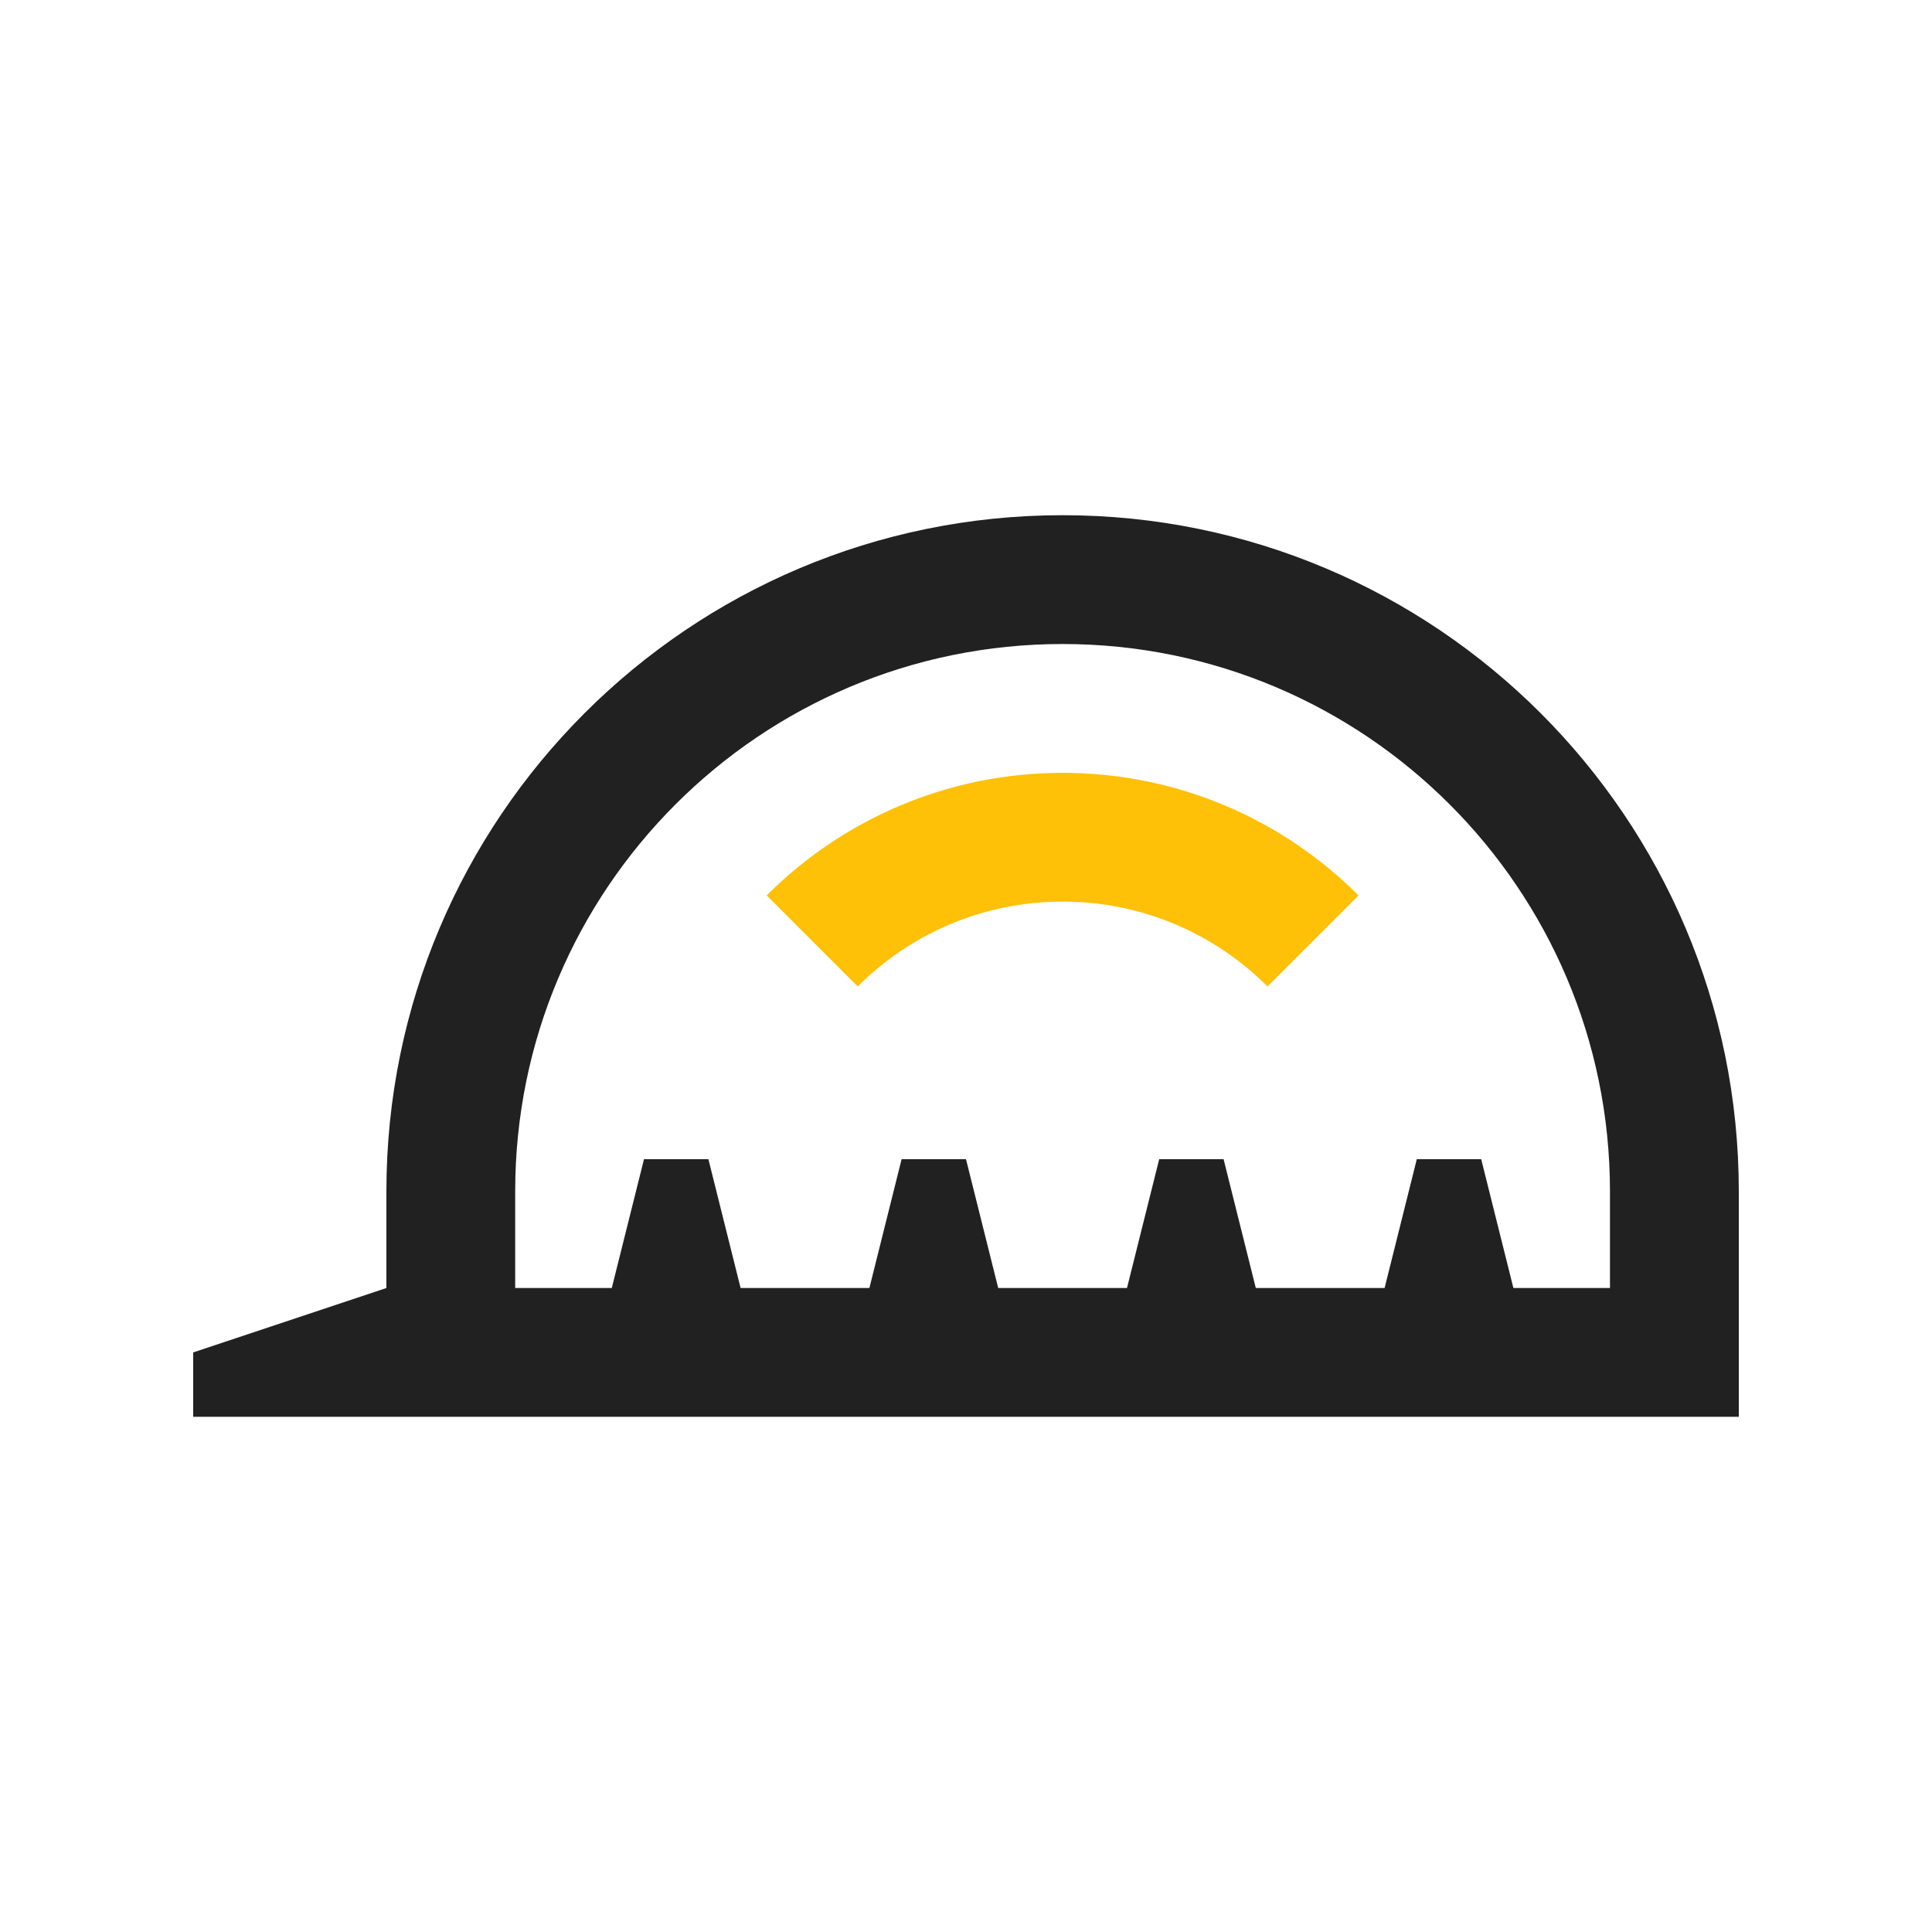
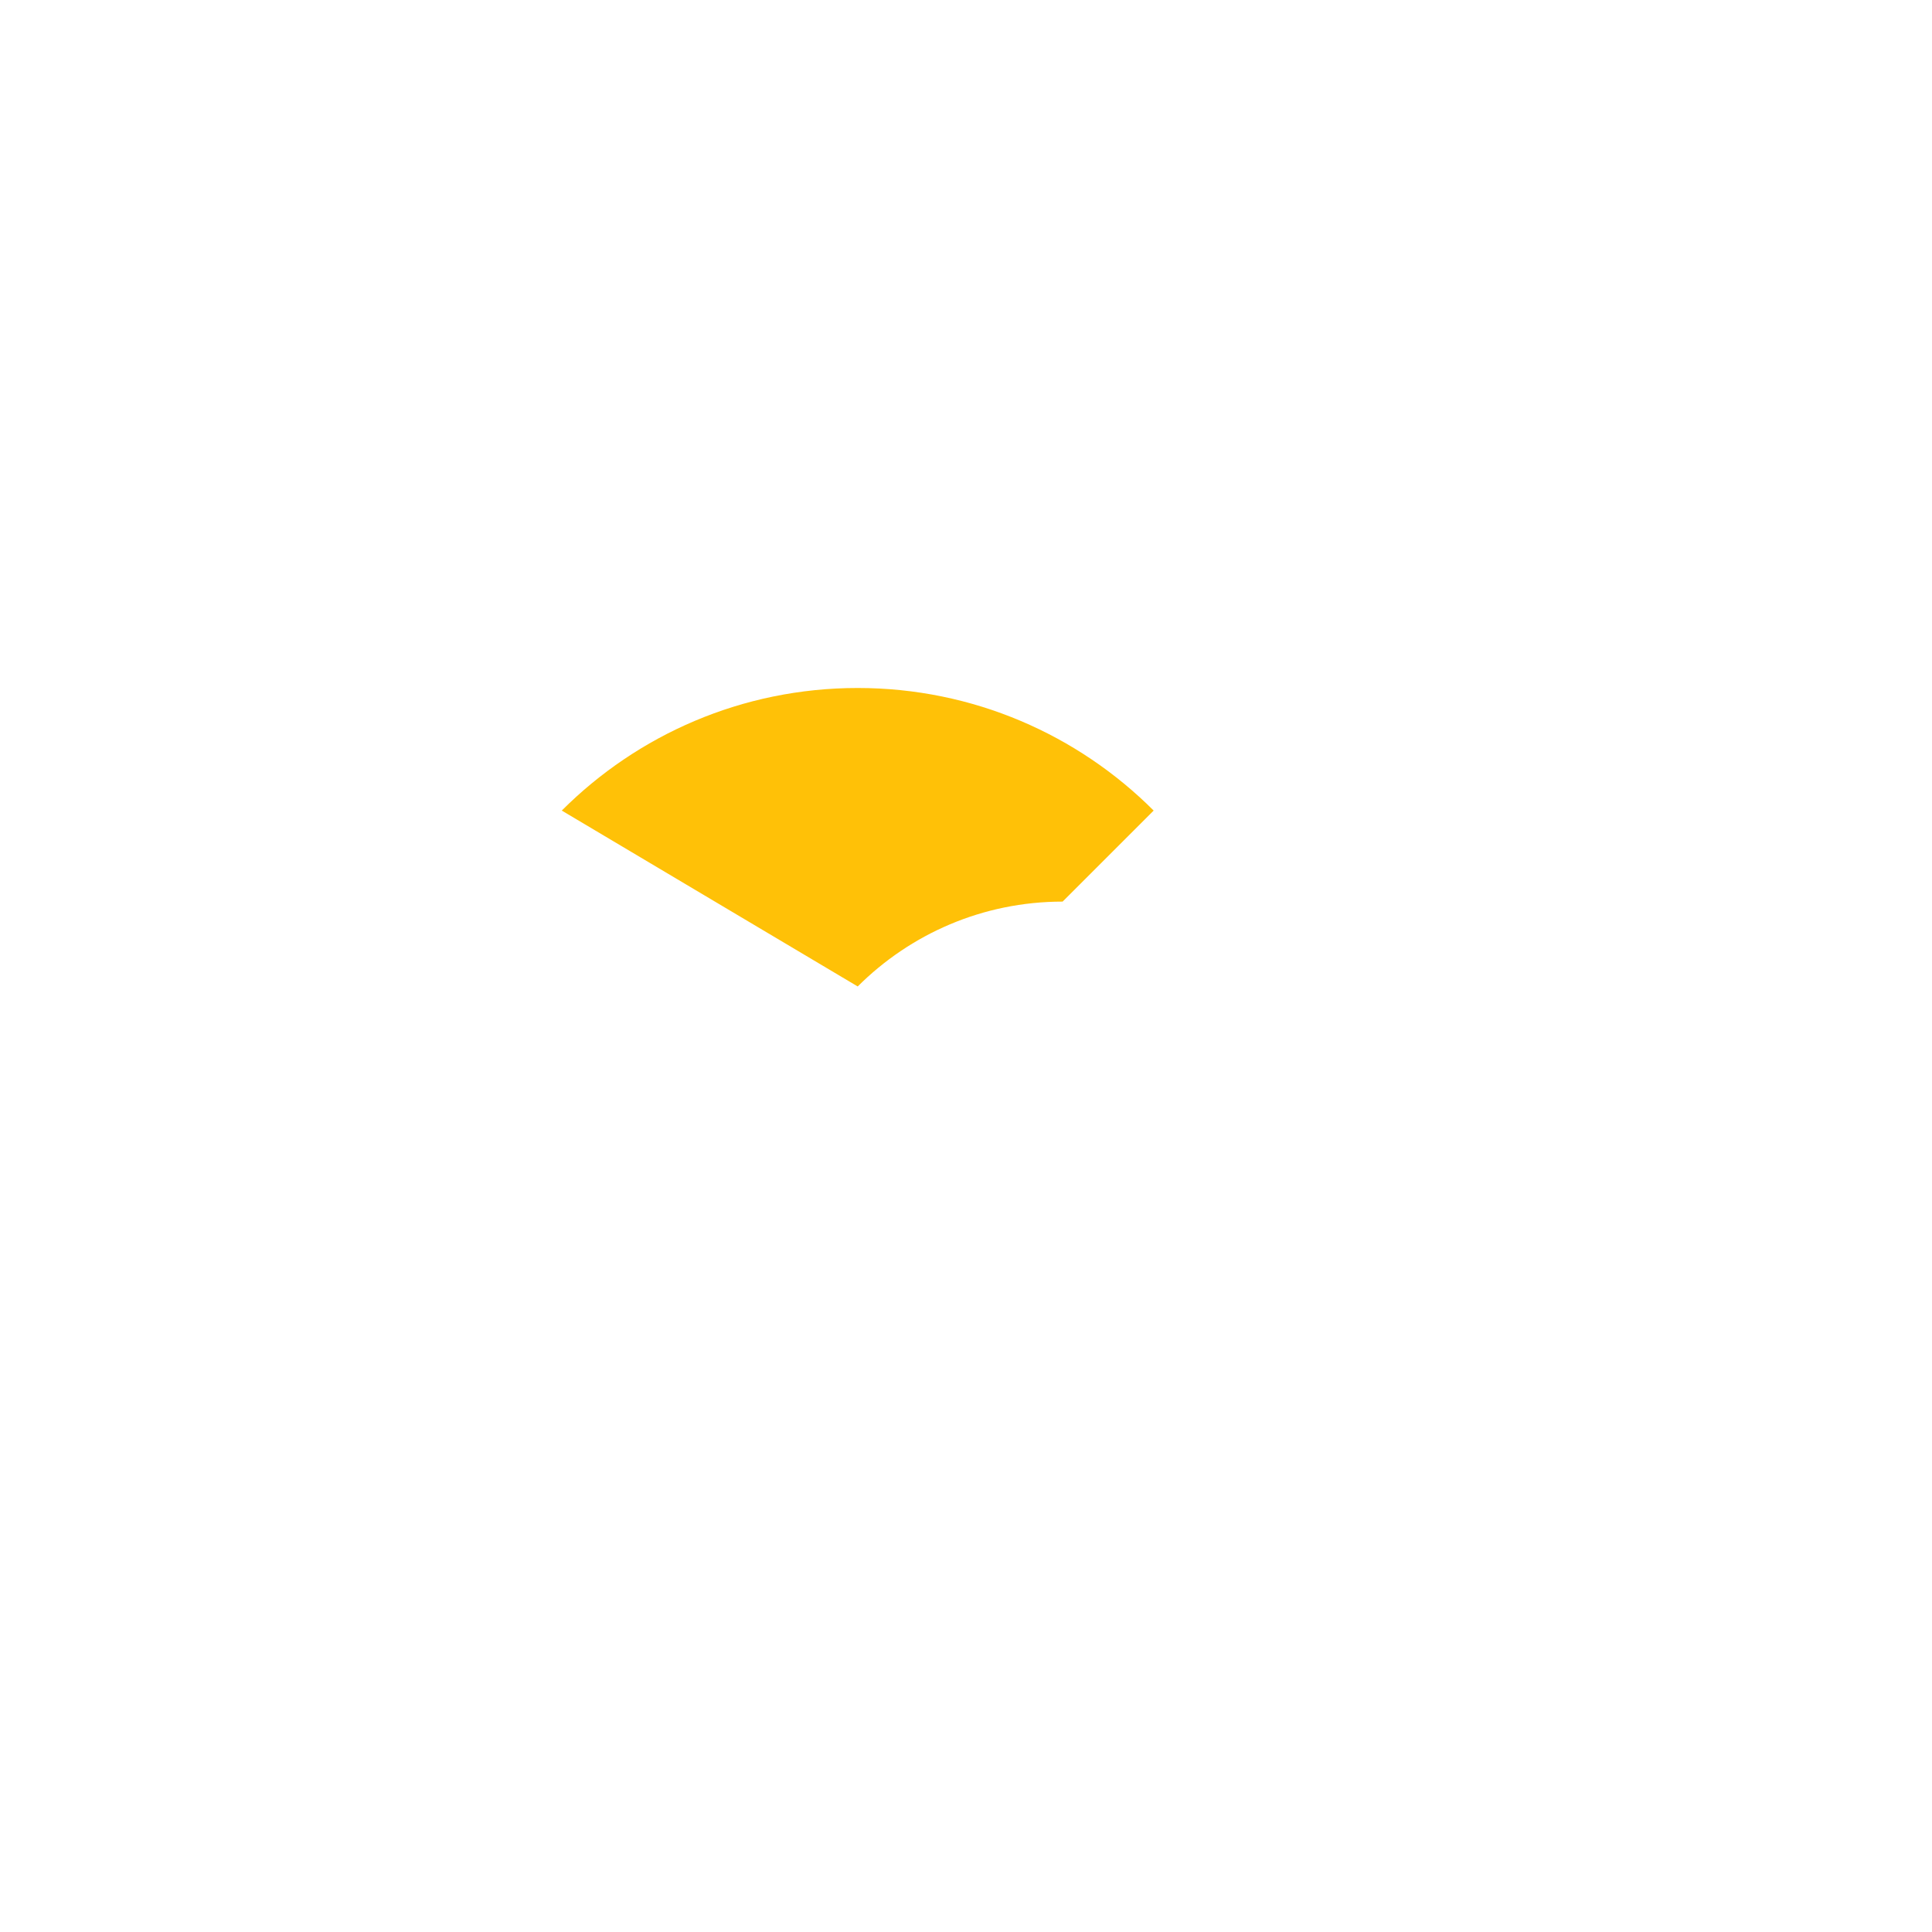
<svg xmlns="http://www.w3.org/2000/svg" id="Layer_1" x="0px" y="0px" width="100px" height="100px" viewBox="0 0 100 100" xml:space="preserve">
-   <path fill="#FFC107" d="M44.395,51.059c2.715-2.711,6.465-4.392,10.605-4.392s7.891,1.677,10.605,4.392l4.713-4.712 c-3.92-3.92-9.336-6.345-15.318-6.345s-11.398,2.425-15.318,6.345L44.395,51.059z" />
-   <path fill="#212121" d="M55,26.667c-19.329,0-35,15.671-35,35v5l-10,3.334v3.332h80V61.667C90,42.338,74.329,26.667,55,26.667z M83.333,66.667h-5l-1.666-6.666h-3.334l-1.666,6.666H65l-1.667-6.666H60l-1.667,6.666h-6.666L50,60.001h-3.333L45,66.667h-6.667 l-1.666-6.666h-3.334l-1.667,6.666h-5v-5c0-15.647,12.688-28.333,28.333-28.333c15.646,0,28.333,12.686,28.333,28.333V66.667z" />
+   <path fill="#FFC107" d="M44.395,51.059c2.715-2.711,6.465-4.392,10.605-4.392l4.713-4.712 c-3.92-3.92-9.336-6.345-15.318-6.345s-11.398,2.425-15.318,6.345L44.395,51.059z" />
</svg>